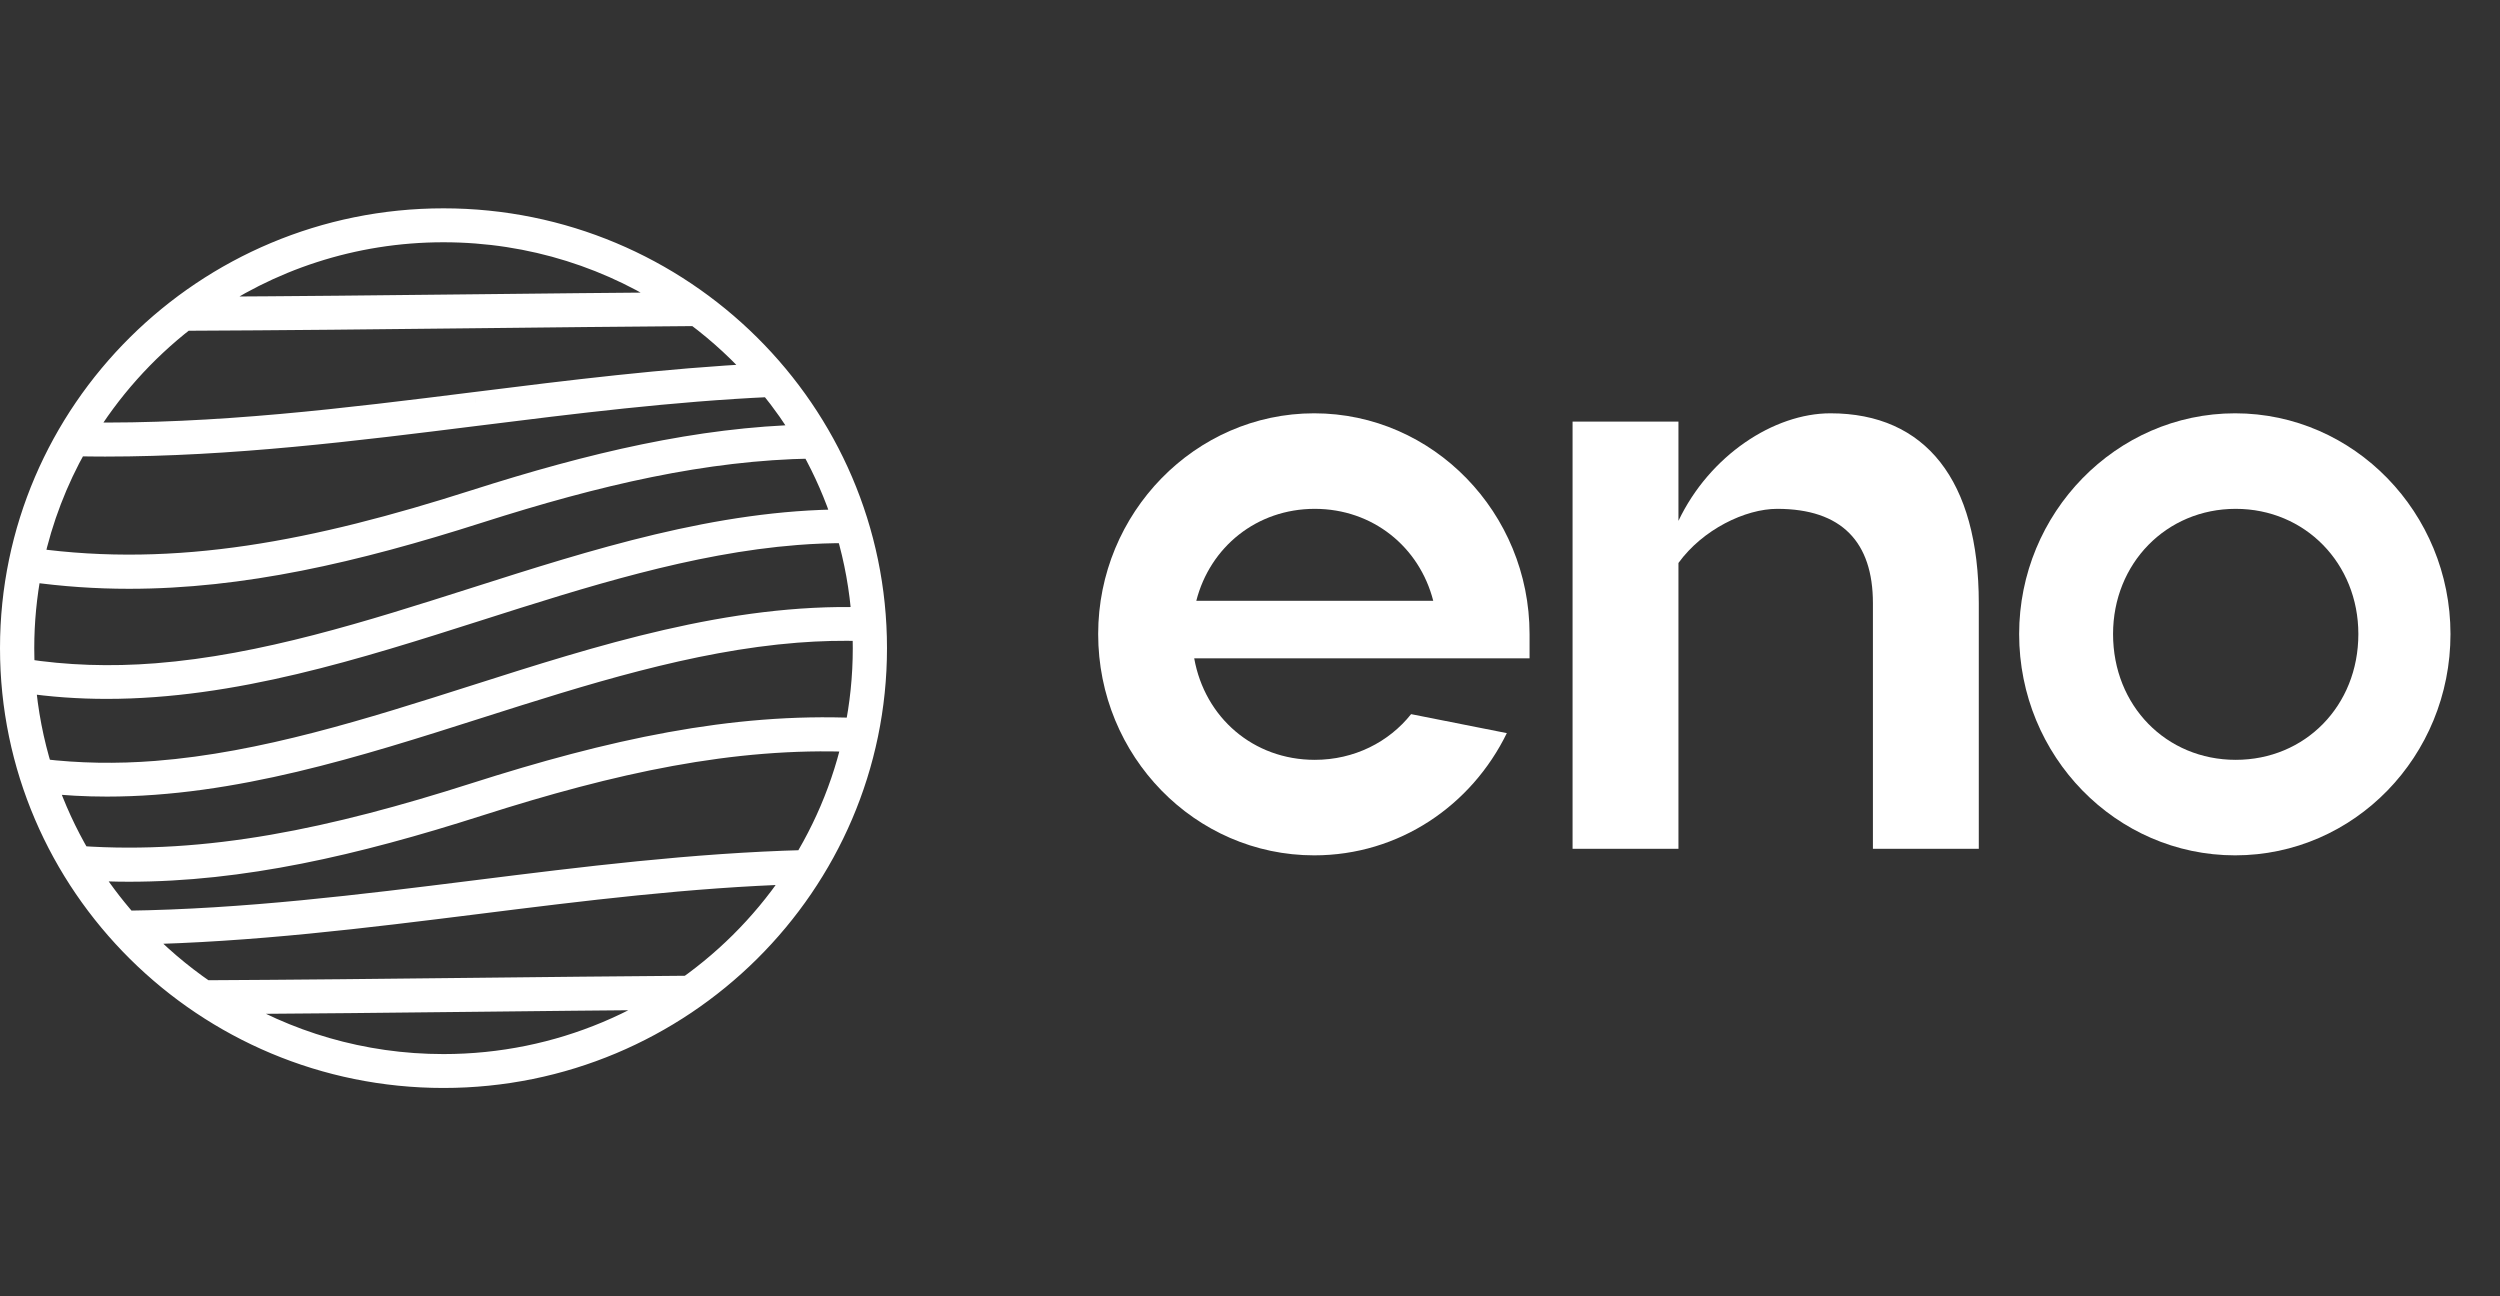
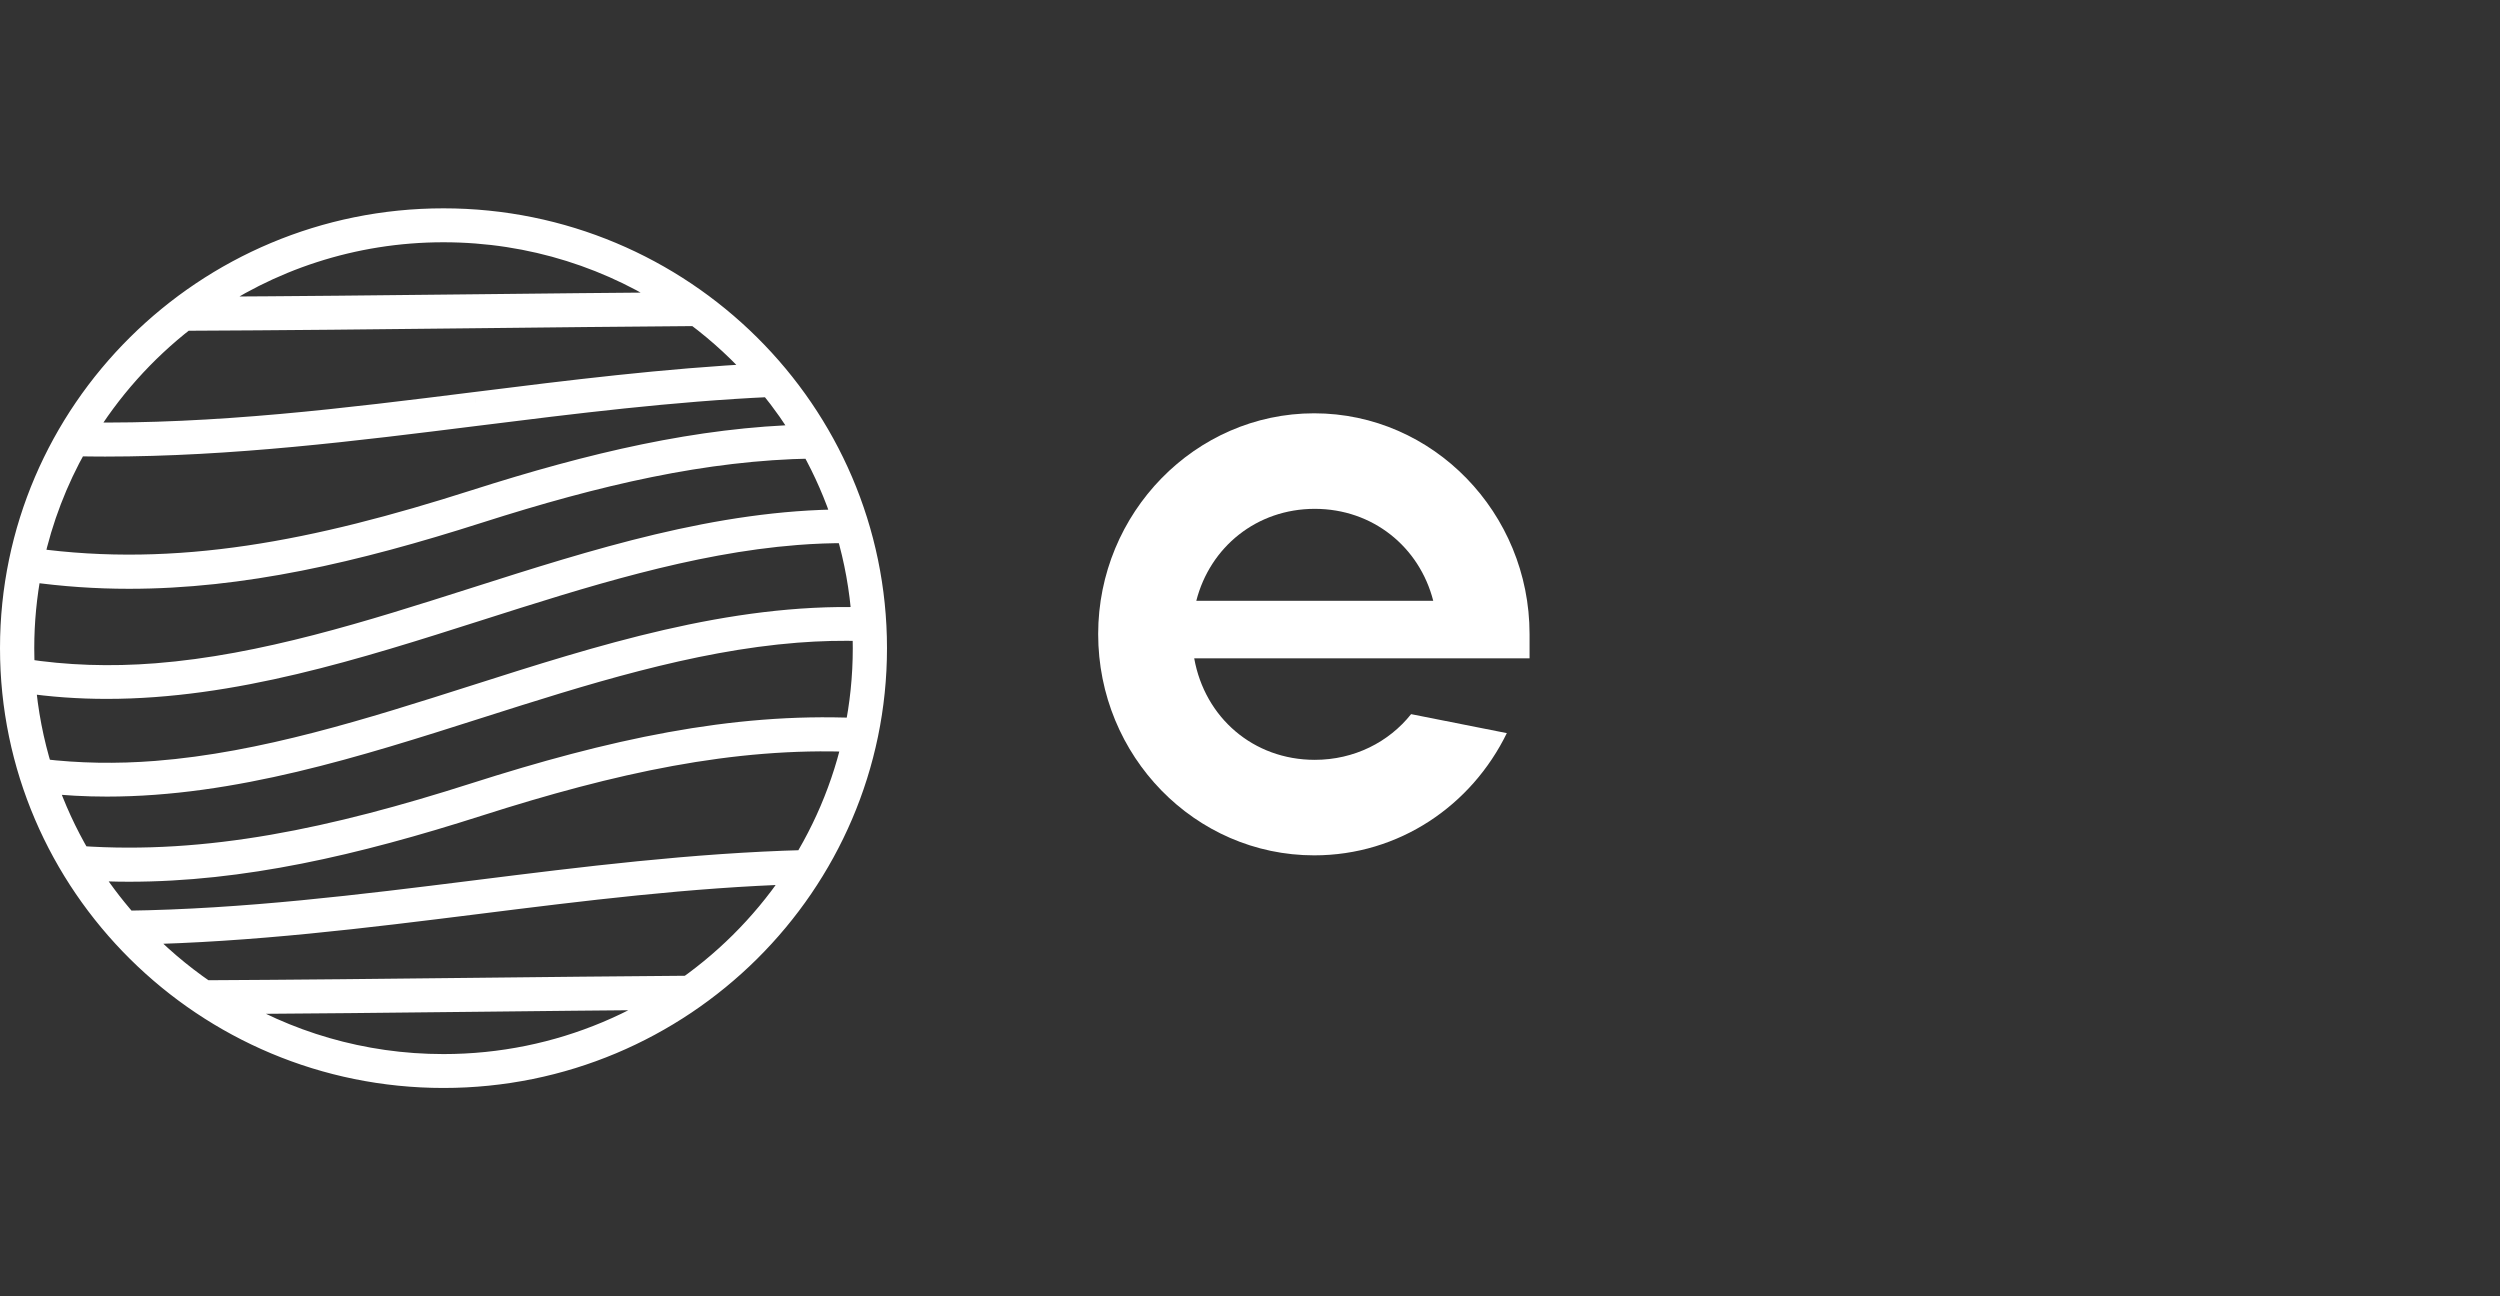
<svg xmlns="http://www.w3.org/2000/svg" width="108" height="56" viewBox="0 0 108 56" fill="none">
  <rect x="0" y="0" width="108" height="56" fill="#333333" stroke="none" />
-   <path d="M96.557 17.855C91.414 17.855 87.227 22.162 87.227 27.391C87.227 32.671 91.414 36.951 96.557 36.951C101.701 36.951 105.861 32.671 105.861 27.391C105.861 22.162 101.701 17.855 96.557 17.855ZM96.583 32.825C93.585 32.825 91.284 30.492 91.284 27.391C91.284 24.34 93.585 21.982 96.583 21.982C99.581 21.982 101.881 24.34 101.881 27.391C101.881 30.492 99.581 32.825 96.583 32.825Z" fill="white" />
  <path d="M56.772 17.855C51.629 17.855 47.441 22.162 47.441 27.391C47.441 32.671 51.629 36.951 56.772 36.951C60.442 36.951 63.57 34.798 65.095 31.671L60.959 30.851C60.003 32.056 58.504 32.825 56.798 32.825C54.149 32.825 52.049 31.005 51.59 28.441H66.077V27.391C66.077 22.162 61.916 17.855 56.772 17.855ZM56.798 21.982C59.305 21.982 61.321 23.629 61.916 25.955H51.68C52.275 23.629 54.291 21.982 56.798 21.982Z" fill="white" />
-   <path d="M79.074 17.855C76.632 17.855 73.853 19.675 72.509 22.501V18.214H67.935V36.669H72.509V24.321C73.556 22.873 75.398 21.982 76.774 21.982C79.565 21.982 80.91 23.418 80.91 26.058V36.669H85.484V26.058C85.484 20.752 83.184 17.855 79.074 17.855Z" fill="white" />
-   <path fill-rule="evenodd" clip-rule="evenodd" d="M19.159 46.037C15.636 46.037 12.344 45.037 9.555 43.311C13.264 43.289 16.953 43.248 20.592 43.208C23.368 43.177 26.174 43.147 28.994 43.124C29.23 42.973 29.464 42.816 29.694 42.653C26.636 42.676 23.594 42.709 20.586 42.742C16.717 42.785 12.791 42.828 8.845 42.848C7.763 42.106 6.767 41.252 5.872 40.303C10.861 40.206 15.781 39.592 20.614 38.988C25.159 38.419 29.782 37.841 34.462 37.696C34.564 37.54 34.662 37.382 34.759 37.223C29.954 37.351 25.214 37.943 20.555 38.526C15.604 39.145 10.561 39.774 5.453 39.843C4.817 39.121 4.24 38.349 3.726 37.532C4.341 37.569 4.955 37.59 5.568 37.59C10.446 37.59 15.295 36.474 20.66 34.76C26.449 32.91 31.627 31.766 36.895 31.984C36.931 31.83 36.964 31.675 36.996 31.519C31.643 31.282 26.39 32.439 20.516 34.316C14.415 36.267 8.992 37.432 3.429 37.045C2.822 36.012 2.316 34.915 1.925 33.766C2.824 33.864 3.721 33.912 4.614 33.912C10.077 33.912 15.416 32.209 20.652 30.54C25.145 29.109 29.79 27.628 34.411 27.265C35.403 27.187 36.374 27.164 37.327 27.195C37.338 27.462 37.345 27.731 37.345 28.001C37.345 37.947 29.187 46.037 19.159 46.037ZM1.294 24.636C2.731 24.837 4.152 24.935 5.571 24.935C10.45 24.935 15.298 23.819 20.663 22.105C25.79 20.466 30.437 19.383 35.092 19.308C35.656 20.319 36.124 21.39 36.485 22.507C31.044 22.522 25.727 24.216 20.512 25.879C16.021 27.31 11.377 28.791 6.759 29.153C4.76 29.311 2.847 29.245 1.001 28.957C0.984 28.641 0.975 28.322 0.975 28.001C0.975 26.851 1.086 25.727 1.294 24.636ZM7.974 13.788C12.216 13.77 16.438 13.724 20.595 13.678C23.726 13.643 26.893 13.609 30.078 13.586C31.111 14.357 32.059 15.234 32.904 16.202C28.734 16.411 24.614 16.924 20.556 17.432C14.992 18.129 9.312 18.837 3.553 18.748C4.709 16.837 6.211 15.155 7.974 13.788ZM29.433 13.126C26.464 13.149 23.51 13.181 20.59 13.213C16.642 13.257 12.634 13.3 8.607 13.32C11.585 11.209 15.229 9.965 19.16 9.965C22.969 9.965 26.508 11.133 29.433 13.126ZM34.822 18.842C30.207 18.954 25.594 20.037 20.517 21.659C13.671 23.847 7.681 25.047 1.386 24.174C1.772 22.409 2.418 20.741 3.284 19.209C3.703 19.218 4.122 19.223 4.541 19.223C9.986 19.223 15.353 18.552 20.615 17.893C24.777 17.373 29.005 16.845 33.282 16.649C33.848 17.34 34.363 18.073 34.822 18.842ZM37.298 26.735C31.572 26.569 25.983 28.35 20.506 30.096C16.016 31.527 11.372 33.007 6.753 33.37C5.032 33.506 3.373 33.476 1.766 33.282C1.384 32.049 1.133 30.76 1.027 29.43C2.228 29.61 3.423 29.692 4.612 29.692C10.075 29.692 15.414 27.99 20.65 26.321C25.142 24.888 29.787 23.407 34.408 23.045C35.158 22.986 35.894 22.959 36.621 22.963C36.976 24.173 37.207 25.435 37.298 26.735ZM19.159 9.501C8.873 9.501 0.505 17.8 0.505 28C0.505 38.201 8.873 46.499 19.159 46.499C29.444 46.499 37.813 38.201 37.813 28C37.813 17.8 29.444 9.501 19.159 9.501Z" fill="#F5F5F5" />
  <path d="M9.555 43.311L9.552 42.81L7.809 42.82L9.288 43.736L9.555 43.311ZM20.592 43.208L20.598 43.709L20.592 43.208ZM28.994 43.124L28.998 43.625L29.145 43.624L29.268 43.545L28.994 43.124ZM29.694 42.653L29.987 43.061L31.287 42.14L29.69 42.152L29.694 42.653ZM20.587 42.742L20.581 42.241L20.587 42.742ZM8.845 42.848L8.558 43.26L8.689 43.35L8.848 43.349L8.845 42.848ZM5.872 40.302L5.862 39.802L4.729 39.824L5.503 40.644L5.872 40.302ZM20.614 38.988L20.677 39.485L20.677 39.485L20.614 38.988ZM34.462 37.696L34.478 38.197L34.743 38.189L34.887 37.967L34.462 37.696ZM34.759 37.222L35.192 37.481L35.667 36.697L34.746 36.722L34.759 37.222ZM20.555 38.526L20.492 38.029L20.555 38.526ZM5.453 39.843L5.072 40.172L5.226 40.347L5.46 40.344L5.453 39.843ZM3.726 37.532L3.757 37.032L2.778 36.974L3.298 37.798L3.726 37.532ZM20.66 34.76L20.505 34.283L20.66 34.76ZM36.895 31.984L36.874 32.485L37.293 32.502L37.387 32.097L36.895 31.984ZM36.997 31.519L37.492 31.619L37.61 31.045L37.019 31.018L36.997 31.519ZM20.516 34.316L20.361 33.84H20.361L20.516 34.316ZM3.429 37.045L2.993 37.297L3.127 37.526L3.394 37.544L3.429 37.045ZM1.925 33.766L1.98 33.268L1.192 33.182L1.446 33.926L1.925 33.766ZM20.653 30.54L20.498 30.063L20.653 30.54ZM34.411 27.265L34.371 26.765L34.371 26.765L34.411 27.265ZM37.327 27.195L37.831 27.173L37.811 26.709L37.343 26.694L37.327 27.195ZM20.663 22.105L20.818 22.581L20.663 22.105ZM35.093 19.308L35.535 19.066L35.388 18.802L35.084 18.807L35.093 19.308ZM36.485 22.507L36.487 23.008L37.177 23.006L36.966 22.354L36.485 22.507ZM20.512 25.879L20.666 26.356L20.512 25.879ZM6.759 29.153L6.719 28.654L6.719 28.654L6.759 29.153ZM1.001 28.957L0.496 28.983L0.518 29.389L0.922 29.452L1.001 28.957ZM20.596 13.678L20.601 14.179H20.601L20.596 13.678ZM30.079 13.586L30.382 13.185L30.246 13.084L30.075 13.085L30.079 13.586ZM32.904 16.201L32.93 16.702L33.965 16.65L33.286 15.873L32.904 16.201ZM20.556 17.432L20.493 16.935H20.492L20.556 17.432ZM3.553 18.748L3.12 18.49L2.669 19.235L3.545 19.249L3.553 18.748ZM20.59 13.213L20.585 12.712L20.59 13.213ZM8.607 13.32L8.314 12.912L7.021 13.829L8.61 13.821L8.607 13.32ZM20.517 21.659L20.362 21.182V21.182L20.517 21.659ZM1.386 24.174L0.892 24.068L0.777 24.595L1.316 24.67L1.386 24.174ZM3.284 19.209L3.294 18.708L2.991 18.702L2.843 18.964L3.284 19.209ZM20.615 17.893L20.552 17.396L20.615 17.893ZM33.282 16.649L33.675 16.333L33.514 16.137L33.259 16.148L33.282 16.649ZM20.506 30.096L20.661 30.573L20.506 30.096ZM6.753 33.37L6.793 33.87H6.793L6.753 33.37ZM1.766 33.282L1.284 33.429L1.38 33.74L1.705 33.779L1.766 33.282ZM1.027 29.43L1.102 28.935L0.473 28.841L0.523 29.47L1.027 29.43ZM20.65 26.321L20.805 26.797H20.805L20.65 26.321ZM34.409 23.044L34.369 22.545H34.369L34.409 23.044ZM36.621 22.963L37.106 22.823L37.001 22.463L36.623 22.462L36.621 22.963ZM19.159 45.536C15.733 45.536 12.534 44.564 9.823 42.886L9.288 43.736C12.154 45.51 15.538 46.538 19.159 46.538V45.536ZM9.558 43.812C13.269 43.789 16.959 43.749 20.598 43.709L20.587 42.707C16.947 42.748 13.26 42.788 9.552 42.81L9.558 43.812ZM20.598 43.709C23.373 43.678 26.179 43.648 28.998 43.625L28.989 42.623C26.169 42.646 23.362 42.676 20.587 42.707L20.598 43.709ZM29.268 43.545C29.511 43.389 29.751 43.228 29.987 43.061L29.4 42.246C29.178 42.403 28.951 42.556 28.72 42.703L29.268 43.545ZM29.69 42.152C26.631 42.175 23.588 42.208 20.581 42.241L20.592 43.243C23.6 43.21 26.641 43.177 29.698 43.154L29.69 42.152ZM20.581 42.241C16.712 42.284 12.787 42.327 8.843 42.347L8.848 43.349C12.795 43.328 16.723 43.286 20.592 43.243L20.581 42.241ZM9.133 42.436C8.081 41.715 7.111 40.884 6.241 39.96L5.503 40.644C6.422 41.62 7.447 42.498 8.558 43.26L9.133 42.436ZM5.882 40.803C10.902 40.706 15.848 40.089 20.677 39.485L20.551 38.491C15.714 39.096 10.82 39.706 5.862 39.802L5.882 40.803ZM20.677 39.485C25.226 38.915 29.826 38.34 34.478 38.197L34.447 37.196C29.739 37.341 25.092 37.922 20.551 38.491L20.677 39.485ZM34.887 37.967C34.992 37.806 35.093 37.644 35.192 37.481L34.327 36.964C34.232 37.12 34.136 37.273 34.038 37.425L34.887 37.967ZM34.746 36.722C29.912 36.851 25.147 37.446 20.492 38.029L20.618 39.023C25.281 38.439 29.997 37.851 34.773 37.723L34.746 36.722ZM20.492 38.029C15.537 38.649 10.522 39.274 5.446 39.342L5.46 40.344C10.601 40.275 15.672 39.641 20.618 39.023L20.492 38.029ZM5.834 39.514C5.216 38.812 4.654 38.061 4.154 37.267L3.298 37.798C3.826 38.636 4.419 39.43 5.072 40.172L5.834 39.514ZM3.695 38.032C4.319 38.07 4.944 38.091 5.568 38.091V37.089C4.966 37.089 4.363 37.069 3.757 37.032L3.695 38.032ZM5.568 38.091C10.523 38.091 15.43 36.958 20.815 35.236L20.505 34.283C15.16 35.991 10.369 37.089 5.568 37.089V38.091ZM20.815 35.236C26.583 33.393 31.694 32.27 36.874 32.485L36.916 31.484C31.561 31.262 26.316 32.426 20.505 34.283L20.815 35.236ZM37.387 32.097C37.424 31.938 37.459 31.778 37.492 31.619L36.502 31.419C36.47 31.572 36.438 31.723 36.403 31.872L37.387 32.097ZM37.019 31.018C31.577 30.778 26.257 31.956 20.361 33.84L20.671 34.793C26.523 32.923 31.709 31.786 36.974 32.019L37.019 31.018ZM20.361 33.84C14.283 35.782 8.933 36.926 3.464 36.545L3.394 37.544C9.052 37.939 14.547 36.751 20.671 34.793L20.361 33.84ZM3.865 36.792C3.276 35.788 2.784 34.722 2.403 33.605L1.446 33.926C1.849 35.108 2.369 36.235 2.993 37.297L3.865 36.792ZM1.869 34.264C2.788 34.364 3.703 34.413 4.614 34.413V33.411C3.739 33.411 2.861 33.364 1.98 33.268L1.869 34.264ZM4.614 34.413C10.17 34.413 15.585 32.682 20.807 31.017L20.498 30.063C15.247 31.737 9.984 33.411 4.614 33.411V34.413ZM20.807 31.017C25.311 29.582 29.899 28.122 34.451 27.764L34.371 26.765C29.681 27.134 24.979 28.635 20.498 30.063L20.807 31.017ZM34.451 27.764C35.425 27.688 36.377 27.665 37.31 27.696L37.343 26.694C36.371 26.663 35.381 26.686 34.371 26.765L34.451 27.764ZM36.822 27.217C36.834 27.478 36.84 27.74 36.84 28.001H37.851C37.851 27.722 37.843 27.446 37.831 27.173L36.822 27.217ZM36.84 28.001C36.84 37.67 28.908 45.536 19.159 45.536V46.538C29.466 46.538 37.851 38.223 37.851 28.001H36.84ZM1.223 25.132C2.684 25.337 4.129 25.436 5.571 25.436V24.434C4.176 24.434 2.778 24.338 1.365 24.14L1.223 25.132ZM5.571 25.436C10.527 25.436 15.433 24.302 20.818 22.581L20.508 21.628C15.163 23.336 10.373 24.434 5.571 24.434V25.436ZM20.818 22.581C25.926 20.949 30.518 19.882 35.101 19.809L35.084 18.807C30.357 18.883 25.655 19.983 20.508 21.628L20.818 22.581ZM34.65 19.55C35.198 20.533 35.653 21.574 36.004 22.66L36.966 22.354C36.595 21.205 36.114 20.105 35.535 19.066L34.65 19.55ZM36.484 22.006C30.951 22.021 25.558 23.744 20.357 25.402L20.666 26.356C25.896 24.688 31.138 23.022 36.487 23.008L36.484 22.006ZM20.357 25.402C15.855 26.837 11.269 28.297 6.719 28.654L6.799 29.653C11.487 29.284 16.187 27.783 20.666 26.356L20.357 25.402ZM6.719 28.654C4.757 28.808 2.883 28.743 1.079 28.462L0.922 29.452C2.81 29.746 4.763 29.813 6.799 29.653L6.719 28.654ZM1.505 28.931C1.489 28.623 1.48 28.313 1.48 28.001H0.47C0.47 28.331 0.479 28.659 0.496 28.983L1.505 28.931ZM1.48 28.001C1.48 26.883 1.588 25.79 1.79 24.729L0.798 24.543C0.584 25.663 0.47 26.819 0.47 28.001H1.48ZM7.976 14.289C12.22 14.271 16.444 14.225 20.601 14.179L20.59 13.177C16.433 13.223 12.212 13.269 7.972 13.287L7.976 14.289ZM20.601 14.179C23.731 14.144 26.898 14.11 30.082 14.086L30.075 13.085C26.889 13.108 23.72 13.142 20.59 13.177L20.601 14.179ZM29.775 13.986C30.779 14.736 31.7 15.589 32.523 16.53L33.286 15.873C32.417 14.879 31.443 13.978 30.382 13.185L29.775 13.986ZM32.879 15.701C28.686 15.912 24.548 16.428 20.493 16.935L20.619 17.929C24.68 17.421 28.782 16.91 32.93 16.702L32.879 15.701ZM20.492 16.935C14.924 17.632 9.279 18.336 3.561 18.247L3.545 19.249C9.346 19.338 15.061 18.625 20.619 17.929L20.492 16.935ZM3.986 19.006C5.111 17.148 6.571 15.512 8.285 14.182L7.663 13.393C5.852 14.798 4.308 16.527 3.12 18.49L3.986 19.006ZM29.429 12.625C26.459 12.648 23.505 12.68 20.585 12.712L20.596 13.714C23.516 13.681 26.469 13.65 29.437 13.627L29.429 12.625ZM20.585 12.712C16.636 12.756 12.63 12.799 8.605 12.819L8.61 13.821C12.639 13.8 16.648 13.758 20.596 13.714L20.585 12.712ZM8.901 13.727C11.796 11.675 15.338 10.466 19.16 10.466V9.464C15.12 9.464 11.374 10.742 8.314 12.912L8.901 13.727ZM19.16 10.466C22.863 10.466 26.303 11.601 29.147 13.539L29.719 12.713C26.712 10.665 23.075 9.464 19.16 9.464V10.466ZM34.81 18.341C30.124 18.455 25.458 19.554 20.362 21.182L20.672 22.136C25.73 20.52 30.29 19.453 34.834 19.343L34.81 18.341ZM20.362 21.182C13.543 23.362 7.639 24.535 1.456 23.678L1.316 24.67C7.723 25.559 13.8 24.332 20.672 22.136L20.362 21.182ZM1.88 24.28C2.255 22.565 2.883 20.943 3.725 19.454L2.843 18.964C1.954 20.538 1.289 22.253 0.892 24.068L1.88 24.28ZM3.274 19.71C3.695 19.718 4.118 19.724 4.541 19.724V18.722C4.127 18.722 3.711 18.717 3.294 18.708L3.274 19.71ZM4.541 19.724C10.023 19.724 15.421 19.048 20.678 18.39L20.552 17.396C15.285 18.055 9.949 18.722 4.541 18.722V19.724ZM20.678 18.39C24.844 17.869 29.052 17.344 33.306 17.149L33.259 16.148C28.959 16.346 24.711 16.876 20.552 17.396L20.678 18.39ZM32.891 16.965C33.44 17.636 33.941 18.349 34.387 19.097L35.257 18.587C34.785 17.796 34.256 17.043 33.675 16.333L32.891 16.965ZM37.313 26.234C31.485 26.065 25.813 27.878 20.352 29.619L20.661 30.573C26.154 28.822 31.659 27.072 37.283 27.236L37.313 26.234ZM20.352 29.619C15.85 31.054 11.263 32.513 6.713 32.871L6.793 33.87C11.481 33.501 16.182 32 20.661 30.573L20.352 29.619ZM6.713 32.871C5.024 33.004 3.398 32.974 1.827 32.785L1.705 33.779C3.347 33.977 5.04 34.008 6.793 33.87L6.713 32.871ZM2.249 33.135C1.878 31.936 1.633 30.683 1.53 29.391L0.523 29.47C0.632 30.836 0.891 32.161 1.284 33.429L2.249 33.135ZM0.952 29.926C2.179 30.109 3.4 30.192 4.612 30.192V29.191C3.447 29.191 2.277 29.11 1.102 28.935L0.952 29.926ZM4.612 30.192C10.168 30.192 15.583 28.462 20.805 26.797L20.496 25.844C15.245 27.517 9.982 29.191 4.612 29.191V30.192ZM20.805 26.797C25.308 25.361 29.896 23.901 34.449 23.544L34.369 22.545C29.679 22.913 24.976 24.415 20.496 25.844L20.805 26.797ZM34.448 23.544C35.184 23.486 35.906 23.46 36.619 23.463L36.623 22.462C35.883 22.458 35.132 22.485 34.369 22.545L34.448 23.544ZM36.136 23.103C36.482 24.279 36.706 25.506 36.794 26.77L37.802 26.7C37.708 25.364 37.471 24.067 37.106 22.823L36.136 23.103ZM19.159 9C8.594 9 0 17.523 0 28H1.01C1.01 18.076 9.152 10.002 19.159 10.002V9ZM0 28C0 38.477 8.594 47 19.159 47V45.998C9.152 45.998 1.01 37.924 1.01 28H0ZM19.159 47C29.724 47 38.318 38.477 38.318 28H37.308C37.308 37.924 29.166 45.998 19.159 45.998V47ZM38.318 28C38.318 17.523 29.724 9 19.159 9V10.002C29.166 10.002 37.308 18.076 37.308 28H38.318Z" fill="white" />
</svg>